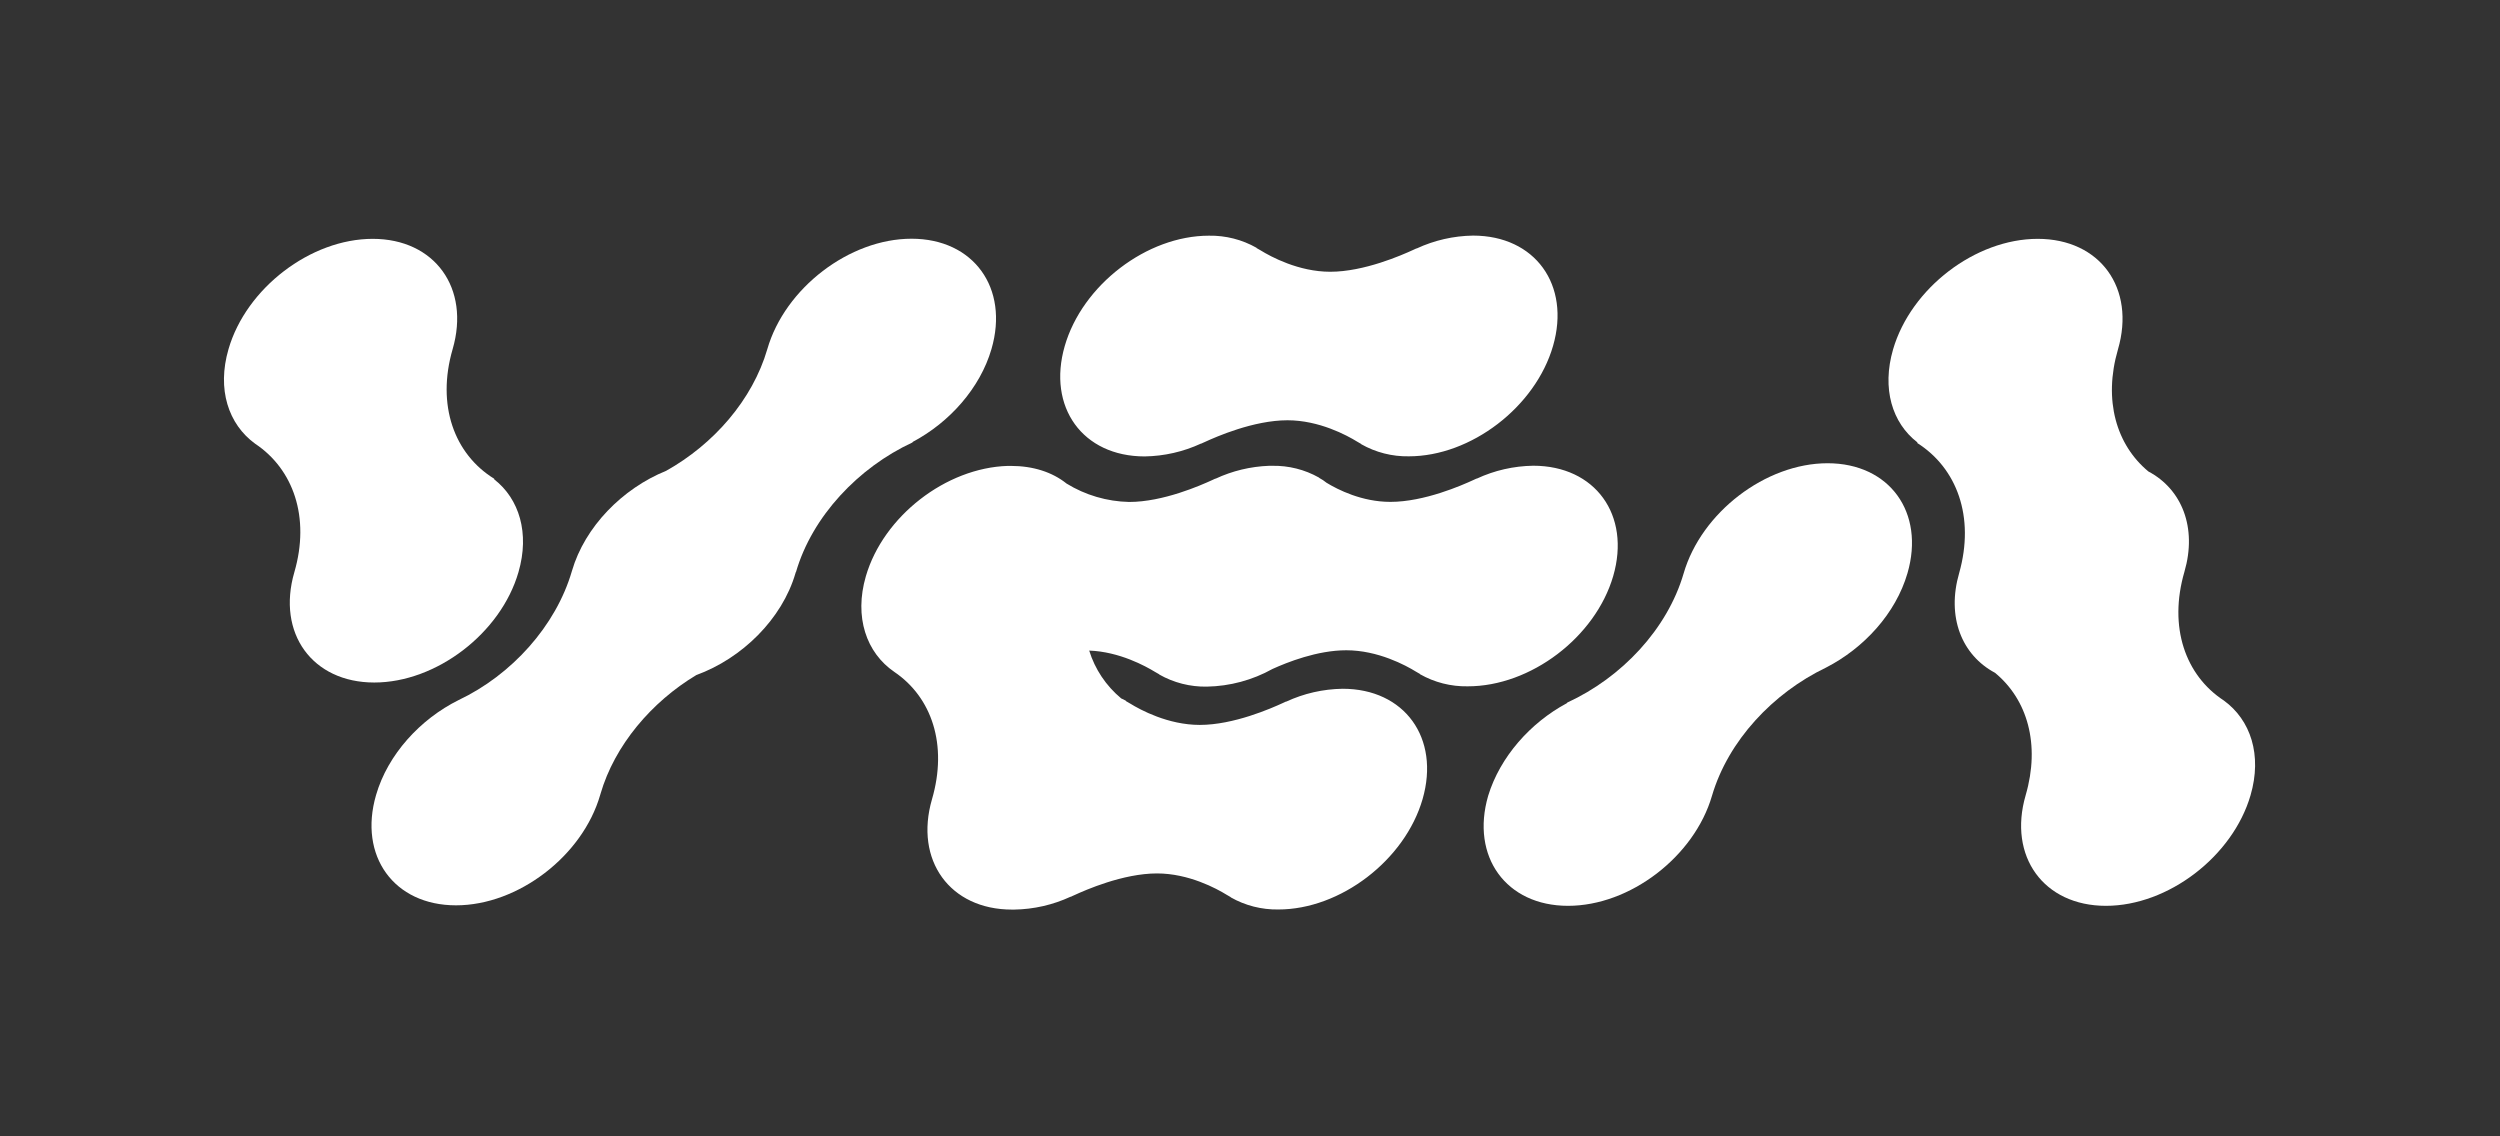
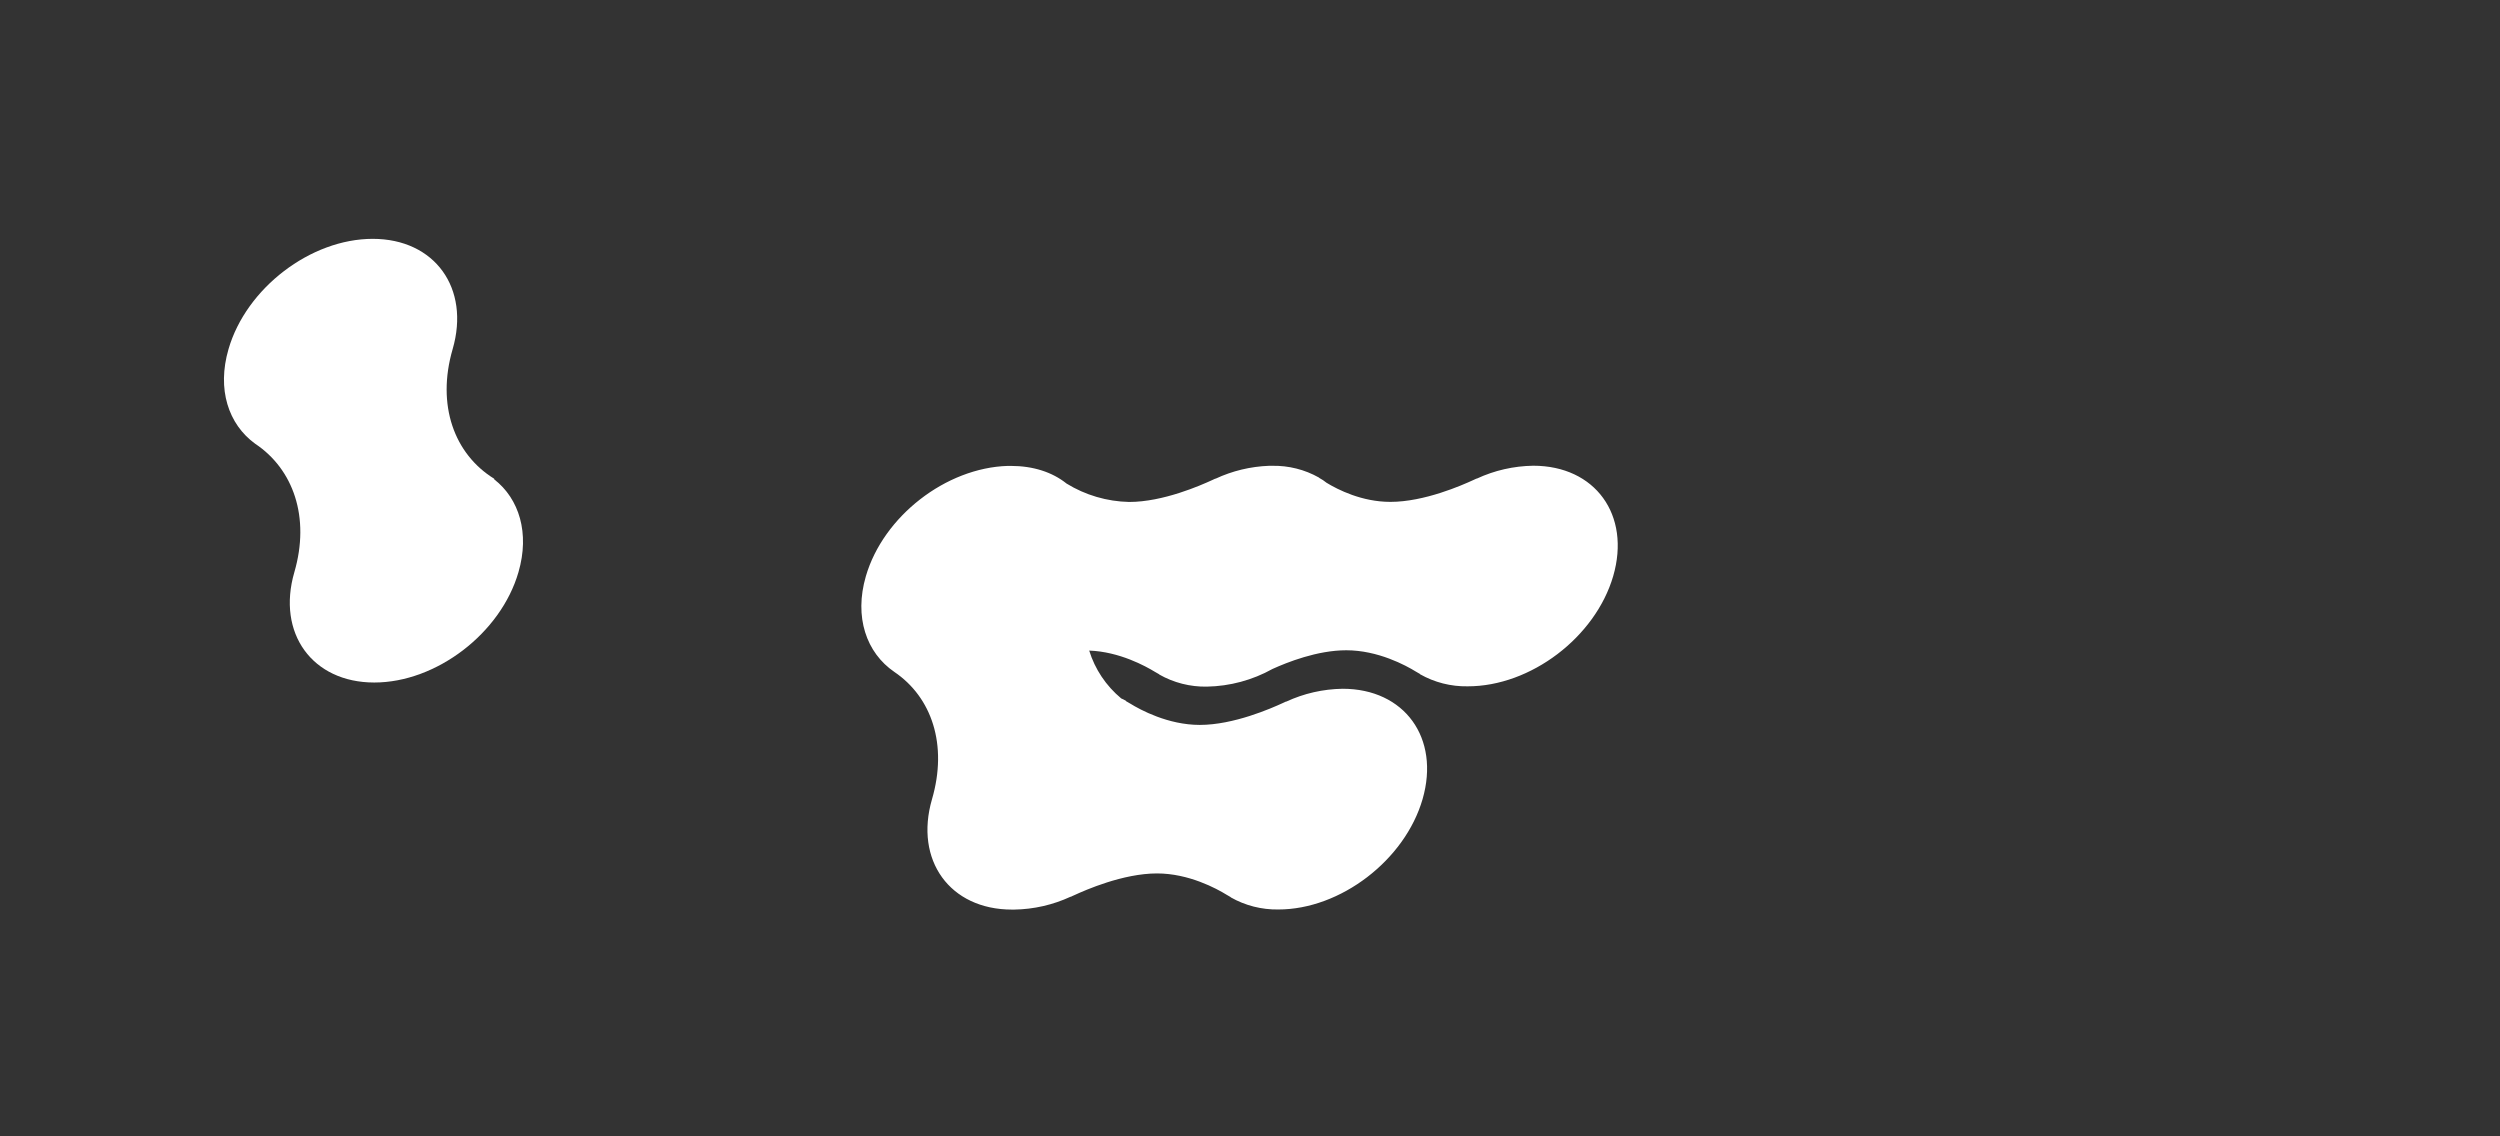
<svg xmlns="http://www.w3.org/2000/svg" width="121" height="55" viewBox="0 0 121 55" fill="none">
  <rect x="0" y="0" width="121" height="55" fill="#333333" stroke="none" />
  <path d="M25.094 27.692C25.643 25.805 25.132 24.148 23.924 23.204L23.916 23.169C21.985 21.976 21.12 19.608 21.907 16.901C22.767 13.945 21.04 11.56 18.039 11.56C15.037 11.56 11.914 13.945 11.059 16.901C10.495 18.841 11.051 20.534 12.35 21.477C14.197 22.706 15.019 25.038 14.247 27.692C13.387 30.647 15.114 33.034 18.115 33.034C21.117 33.034 24.242 30.647 25.094 27.692Z" fill="#FFFFFF" />
-   <path d="M75.831 34.037L75.86 34.002C78.486 32.795 80.702 30.45 81.489 27.749C82.347 24.802 85.458 22.421 88.455 22.421C91.452 22.421 93.179 24.802 92.32 27.749C91.756 29.686 90.219 31.37 88.374 32.314C85.815 33.541 83.645 35.849 82.861 38.513C82.004 41.462 78.89 43.842 75.894 43.842C72.897 43.842 71.171 41.462 72.028 38.513C72.603 36.63 74.076 34.978 75.831 34.037Z" fill="#FFFFFF" />
-   <path d="M38.524 27.692C39.311 24.985 41.554 22.625 44.157 21.418L44.186 21.382C45.961 20.439 47.438 18.782 47.987 16.895C48.848 13.939 47.12 11.554 44.119 11.554C41.118 11.554 37.994 13.939 37.139 16.895C36.424 19.353 34.536 21.507 32.239 22.789C30.129 23.643 28.305 25.495 27.683 27.631C26.907 30.303 24.753 32.672 22.197 33.883C20.336 34.808 18.771 36.517 18.202 38.476C17.341 41.432 19.068 43.818 22.07 43.818C25.071 43.818 28.195 41.432 29.049 38.476L29.065 38.422C29.749 36.072 31.535 33.972 33.703 32.672C35.907 31.87 37.855 29.965 38.502 27.739L38.518 27.686L38.524 27.692Z" fill="#FFFFFF" />
-   <path d="M92.8 21.445V21.41C91.575 20.465 91.075 18.805 91.624 16.913C92.487 13.951 95.606 11.56 98.626 11.56C101.645 11.56 103.373 13.951 102.509 16.913C101.792 19.375 102.434 21.536 103.982 22.819C105.601 23.676 106.349 25.535 105.726 27.674C104.947 30.35 105.772 32.688 107.631 33.903C108.934 34.849 109.493 36.542 108.927 38.489C108.065 41.451 104.937 43.842 101.927 43.842C98.916 43.842 97.18 41.451 98.042 38.489C98.76 36.025 98.123 33.848 96.557 32.563C94.955 31.708 94.203 29.869 94.826 27.727C95.589 25.014 94.714 22.66 92.8 21.445Z" fill="#FFFFFF" />
  <path d="M78.079 27.883C78.938 24.926 77.21 22.541 74.209 22.541C73.264 22.555 72.334 22.767 71.479 23.164H71.461C71.419 23.182 71.355 23.217 71.307 23.235C70.765 23.484 68.94 24.291 67.295 24.291C65.917 24.291 64.755 23.702 64.202 23.364C64.094 23.276 63.977 23.198 63.853 23.132L63.841 23.116C63.149 22.725 62.362 22.528 61.565 22.545H61.421C60.525 22.578 59.645 22.79 58.835 23.168H58.816C58.775 23.186 58.711 23.221 58.663 23.239C58.121 23.488 56.297 24.295 54.651 24.295C53.578 24.272 52.531 23.964 51.621 23.404C50.932 22.852 50.007 22.55 48.923 22.55H48.777C45.786 22.639 42.751 24.989 41.907 27.892C41.332 29.868 41.932 31.595 43.286 32.521C45.099 33.749 45.877 36.047 45.109 38.682C44.249 41.637 45.976 44.024 48.978 44.024H49.086C50.031 44.01 50.962 43.797 51.817 43.401H51.835C51.876 43.383 51.941 43.346 51.988 43.33C52.532 43.079 54.356 42.274 56 42.274C57.532 42.274 58.879 43.004 59.369 43.307L59.554 43.414C59.557 43.414 59.559 43.415 59.561 43.415C59.562 43.416 59.564 43.418 59.565 43.419C59.567 43.421 59.568 43.423 59.568 43.425C59.568 43.427 59.568 43.429 59.567 43.431C60.267 43.829 61.064 44.032 61.873 44.019C64.874 44.019 67.998 41.633 68.853 38.678C69.707 35.722 67.984 33.336 64.983 33.336C64.038 33.35 63.107 33.562 62.253 33.959H62.234C62.193 33.977 62.129 34.012 62.081 34.03C61.538 34.279 59.714 35.086 58.069 35.086C56.538 35.086 55.19 34.356 54.7 34.052L54.515 33.945C54.496 33.945 54.503 33.927 54.503 33.927C54.429 33.878 54.35 33.837 54.267 33.804C53.534 33.195 52.996 32.391 52.717 31.488C54.184 31.542 55.446 32.242 55.905 32.521L56.092 32.628C56.094 32.628 56.096 32.629 56.098 32.63C56.1 32.63 56.102 32.632 56.103 32.633C56.104 32.635 56.105 32.637 56.105 32.639C56.105 32.641 56.105 32.643 56.105 32.645C56.805 33.043 57.602 33.247 58.41 33.233C59.526 33.213 60.618 32.919 61.588 32.378C62.295 32.058 63.75 31.473 65.161 31.473C66.692 31.473 68.04 32.203 68.53 32.506L68.715 32.613C68.733 32.613 68.727 32.631 68.727 32.631C69.428 33.029 70.225 33.232 71.033 33.218C74.082 33.224 77.218 30.838 78.079 27.883Z" fill="#FFFFFF" />
-   <path d="M55.401 22.091C56.346 22.077 57.276 21.864 58.131 21.468H58.15C58.191 21.45 58.255 21.413 58.303 21.397C58.846 21.146 60.67 20.341 62.315 20.341C63.846 20.341 65.194 21.071 65.684 21.374L65.869 21.481C65.871 21.481 65.873 21.481 65.875 21.482C65.877 21.483 65.879 21.484 65.88 21.486C65.881 21.488 65.882 21.49 65.882 21.492C65.882 21.494 65.882 21.496 65.881 21.498C66.582 21.896 67.379 22.1 68.187 22.086C71.189 22.086 74.313 19.7 75.167 16.744C76.022 13.789 74.299 11.403 71.297 11.403C70.353 11.416 69.422 11.629 68.567 12.026H68.549C68.507 12.044 68.443 12.079 68.395 12.097C67.853 12.345 66.028 13.153 64.383 13.153C62.852 13.153 61.505 12.422 61.015 12.119L60.829 12.012C60.811 12.012 60.817 11.994 60.817 11.994C60.117 11.596 59.32 11.393 58.511 11.407C55.51 11.407 52.386 13.792 51.533 16.749C50.68 19.706 52.399 22.091 55.401 22.091Z" fill="#FFFFFF" />
</svg>